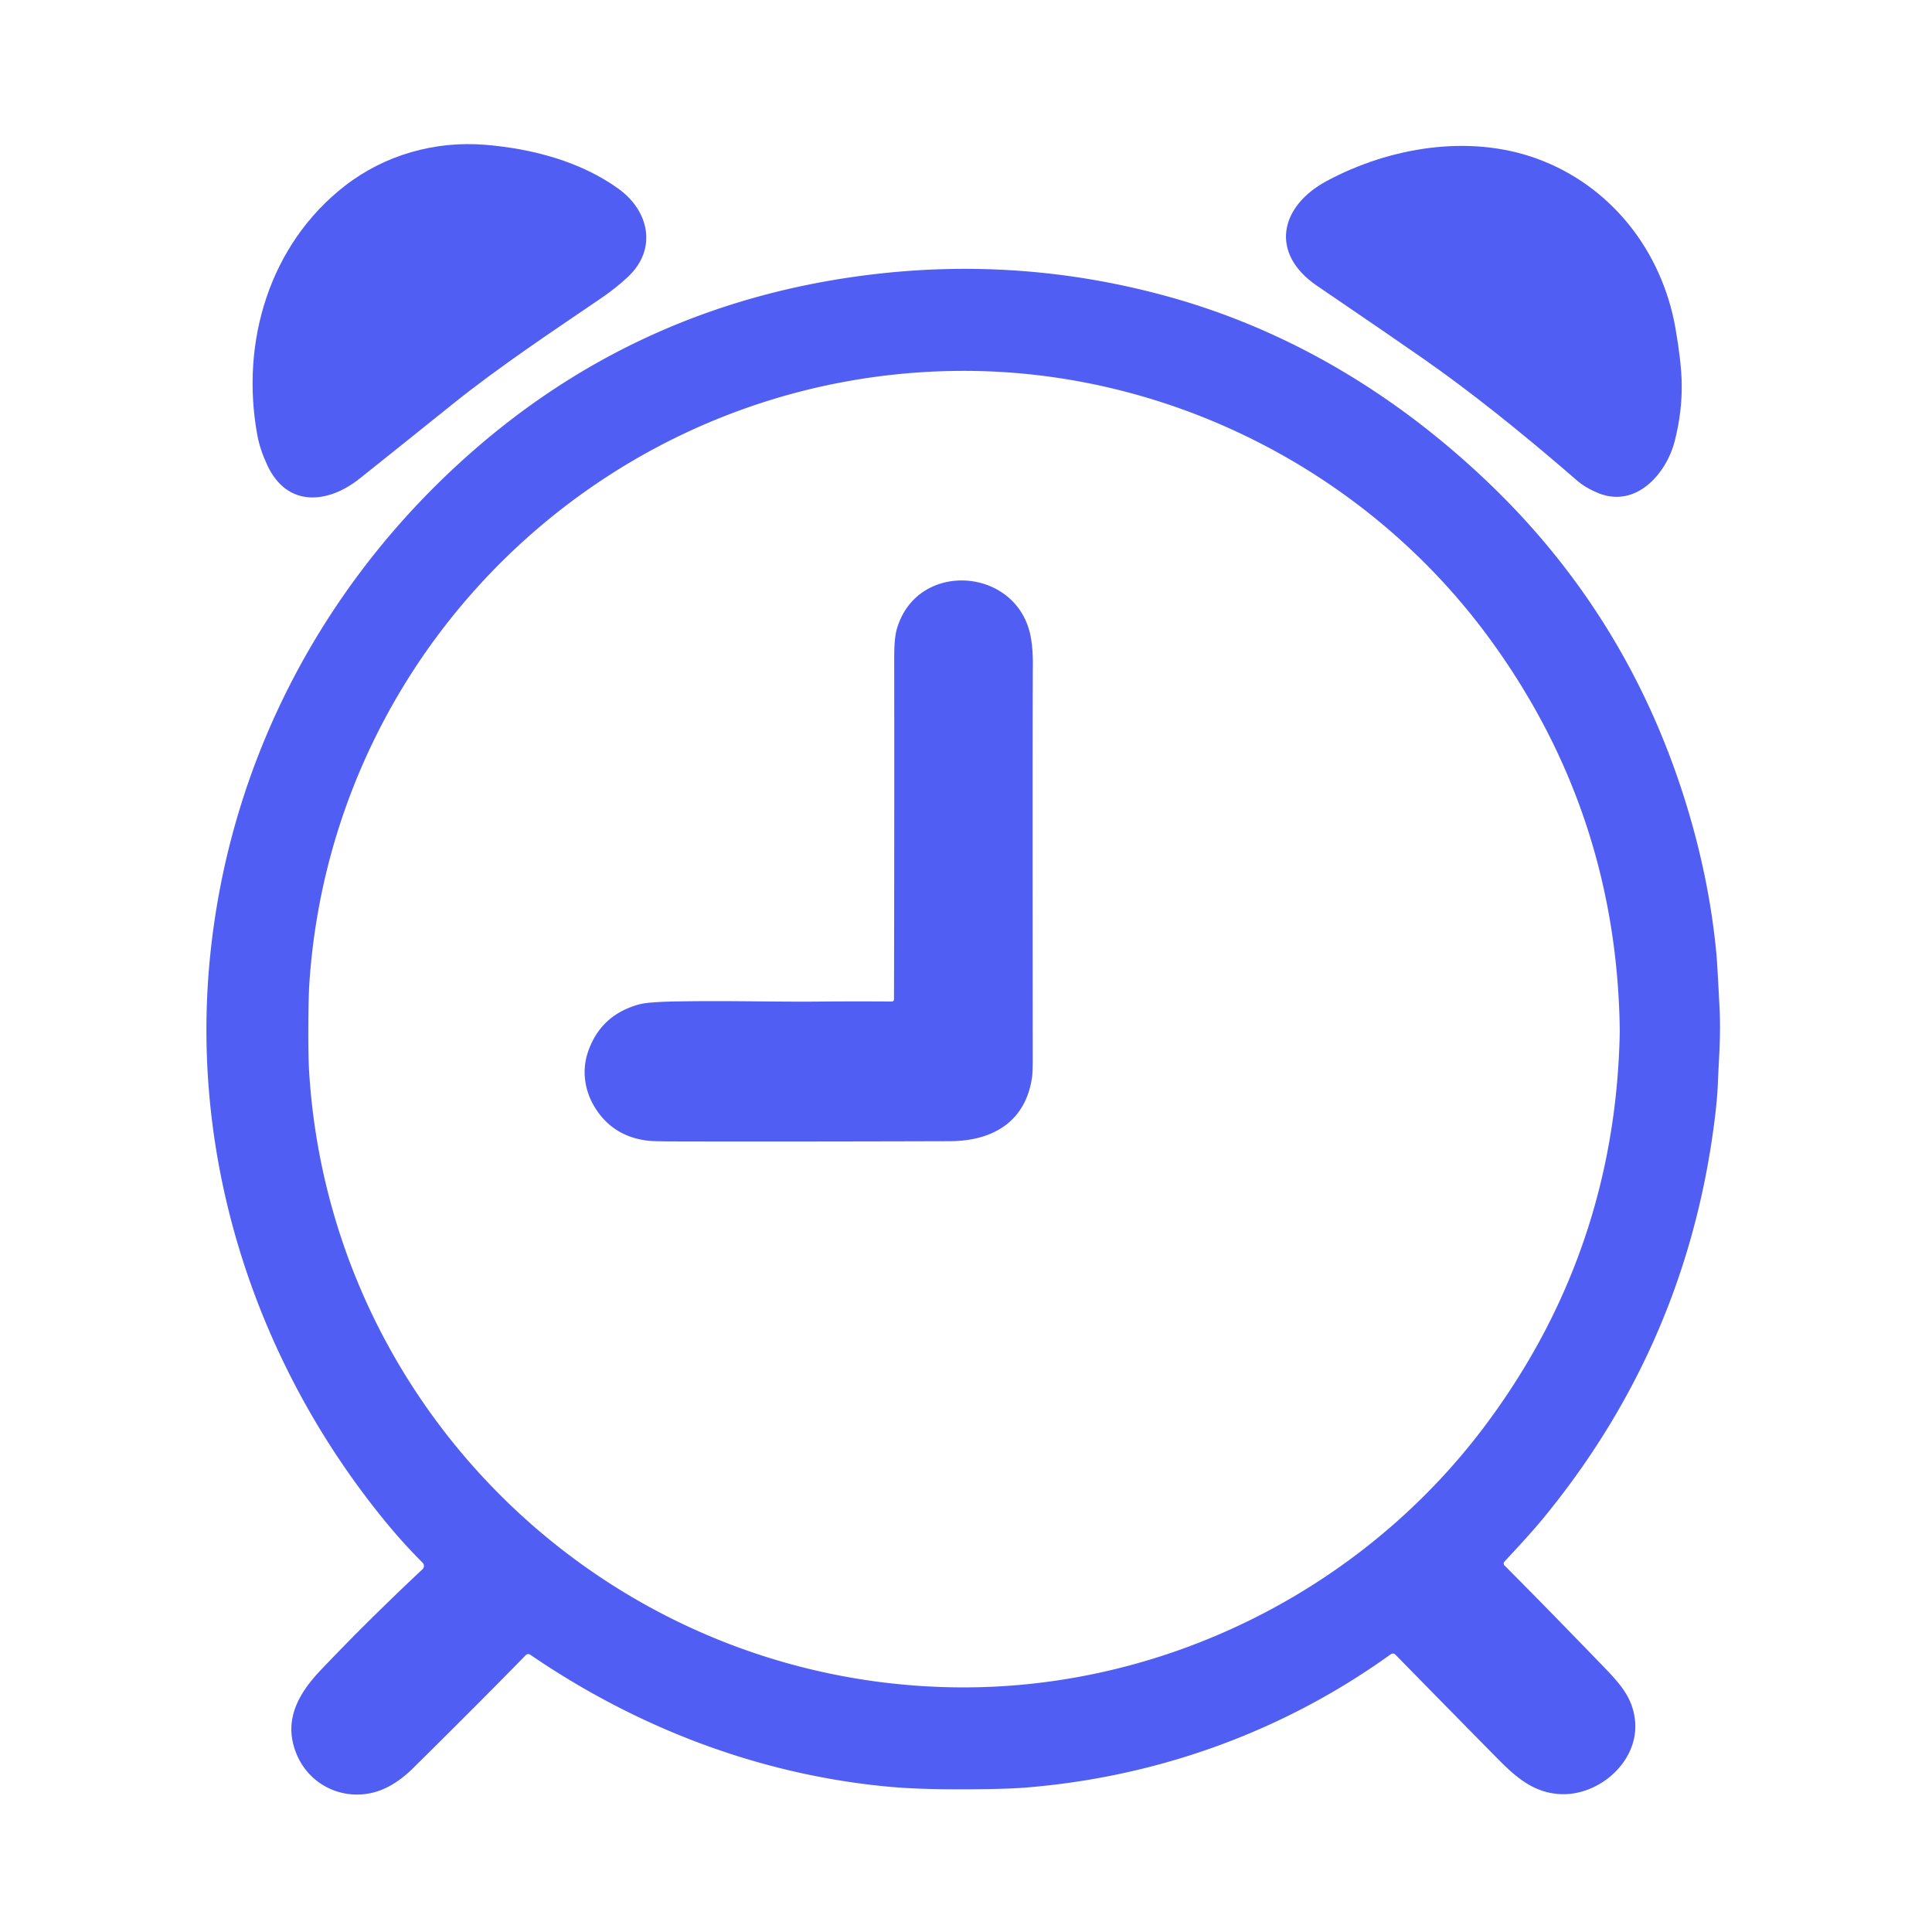
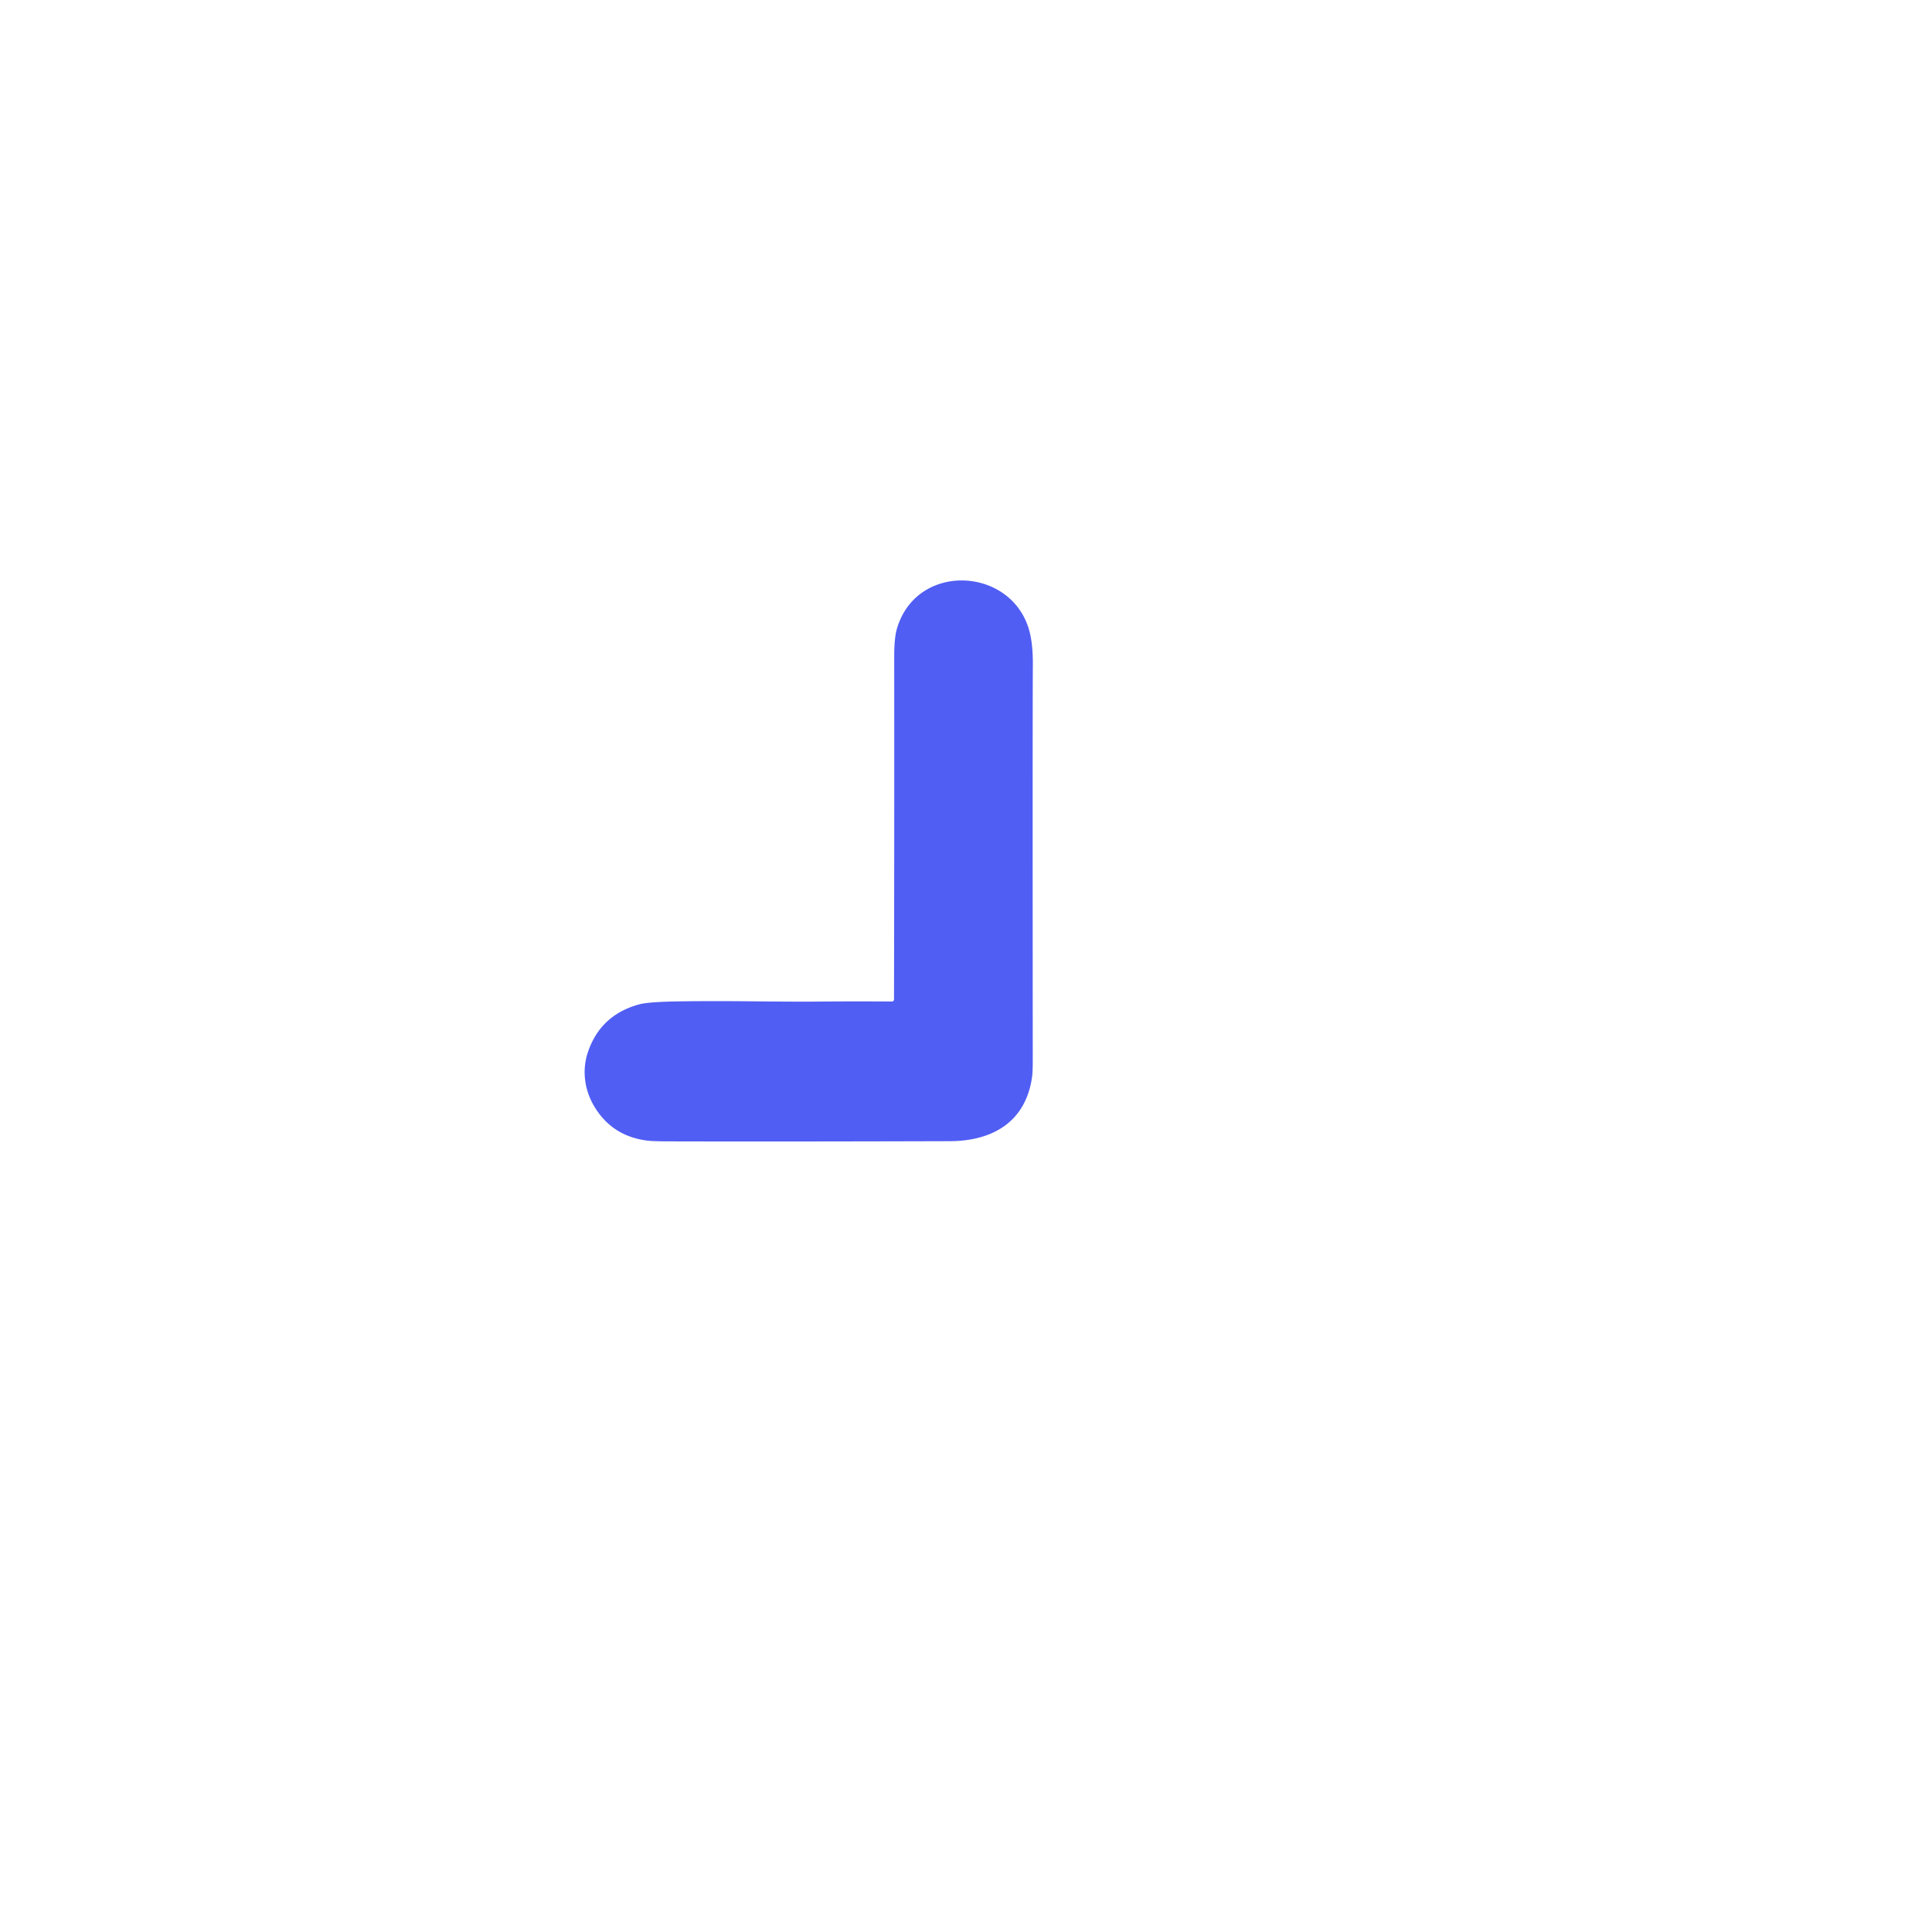
<svg xmlns="http://www.w3.org/2000/svg" version="1.1" viewBox="0.00 0.00 654.00 654.00">
-   <path fill="#515ef3" d="   M 209.32 63.87   C 219.69 71.32 222.67 84.31 212.48 93.80   Q 208.43 97.57 203.75 100.76   C 187.37 111.94 169.18 123.96 153.07 136.91   Q 138.49 148.64 121.75 161.99   C 111.01 170.56 97.20 171.88 90.49 157.49   Q 87.99 152.12 87.12 147.37   C 81.31 116.01 91.13 82.78 116.81 62.86   C 130.18 52.49 147.23 47.60 164.32 49.02   C 180.29 50.34 196.58 54.71 209.32 63.87   Z" />
-   <path fill="#515ef3" d="   M 445.83 96.75   C 429.69 85.77 433.16 69.78 449.21 61.21   C 470.34 49.92 497.10 45.33 520.10 53.65   C 545.21 62.72 562.62 84.89 567.19 111.28   Q 569.11 122.34 569.27 129.49   Q 569.48 139.20 566.94 149.20   C 564.05 160.57 553.71 172.07 541.03 166.92   Q 536.75 165.17 533.86 162.67   Q 504.90 137.55 482.00 121.56   Q 471.14 113.97 445.83 96.75   Z" />
-   <path fill="#515ef3" d="   M 509.25 528.64   A 0.91 0.91 0.0 0 0 509.27 529.90   Q 521.35 542.01 540.62 561.91   C 547.65 569.18 552.37 573.73 553.42 581.94   C 555.21 596.07 541.19 608.28 527.67 607.30   C 519.60 606.71 514.03 602.32 508.31 596.69   Q 506.35 594.77 472.35 560.11   A 1.21 1.20 -40.0 0 0 470.79 559.98   C 434.55 586.09 392.08 601.45 347.45 605.09   Q 339.95 605.71 324.17 605.70   Q 310.34 605.70 300.88 604.82   C 257.17 600.77 215.72 584.92 179.49 560.13   A 1.18 1.18 0.0 0 0 177.98 560.28   Q 163.06 575.58 139.81 598.56   Q 135.84 602.49 131.55 604.77   C 119.65 611.11 105.17 605.92 100.23 593.38   C 95.82 582.19 101.14 573.15 108.64 565.27   Q 124.61 548.48 143.03 531.20   A 1.53 1.53 0.0 0 0 143.06 529.00   Q 136.53 522.45 130.79 515.48   C 87.01 462.22 64.25 393.62 71.07 324.26   C 77.61 257.63 109.40 197.27 159.45 153.22   Q 217.60 102.03 295.82 92.83   Q 346.32 86.89 395.19 100.33   C 436.77 111.78 473.36 134.10 504.35 163.88   Q 550.04 207.77 569.65 268.57   Q 578.59 296.26 581.07 323.48   Q 581.33 326.40 582.08 341.20   C 582.56 350.76 581.84 358.04 581.49 367.17   Q 581.33 371.36 580.60 377.55   Q 571.40 454.54 522.11 514.31   C 518.56 518.62 512.90 524.72 509.25 528.64   Z   M 104.37 347.51   Q 104.33 357.75 104.64 362.74   C 111.78 478.43 206.94 569.26 322.66 571.17   C 392.78 572.33 460.71 538.84 502.88 482.38   Q 546.83 423.54 548.30 349.50   Q 548.31 349.27 548.31 349.23   Q 548.31 349.19 548.31 348.96   Q 547.41 274.91 503.91 215.73   C 462.18 158.95 394.51 124.93 324.39 125.55   C 208.66 126.56 112.79 216.65 104.76 332.28   Q 104.41 337.27 104.37 347.51   Z" />
  <path fill="#515ef3" d="   M 301.91 339.02   A 0.72 0.71 -89.6 0 0 302.63 338.30   Q 302.75 286.01 302.70 223.00   C 302.70 220.28 302.74 215.96 303.55 213.07   C 310.21 189.41 344.47 191.81 348.91 215.57   Q 349.67 219.66 349.63 225.00   Q 349.51 241.33 349.60 358.78   Q 349.60 362.89 349.36 364.61   C 347.19 379.80 335.98 386.26 321.50 386.30   Q 263.03 386.47 227.03 386.37   Q 221.13 386.35 219.35 386.14   Q 207.16 384.69 201.09 374.40   C 197.91 369.01 196.92 362.38 199.00 356.20   Q 203.24 343.58 216.36 339.99   Q 219.49 339.13 229.75 338.98   C 248.17 338.69 261.73 339.19 277.76 339.04   Q 288.12 338.94 301.91 339.02   Z" />
</svg>